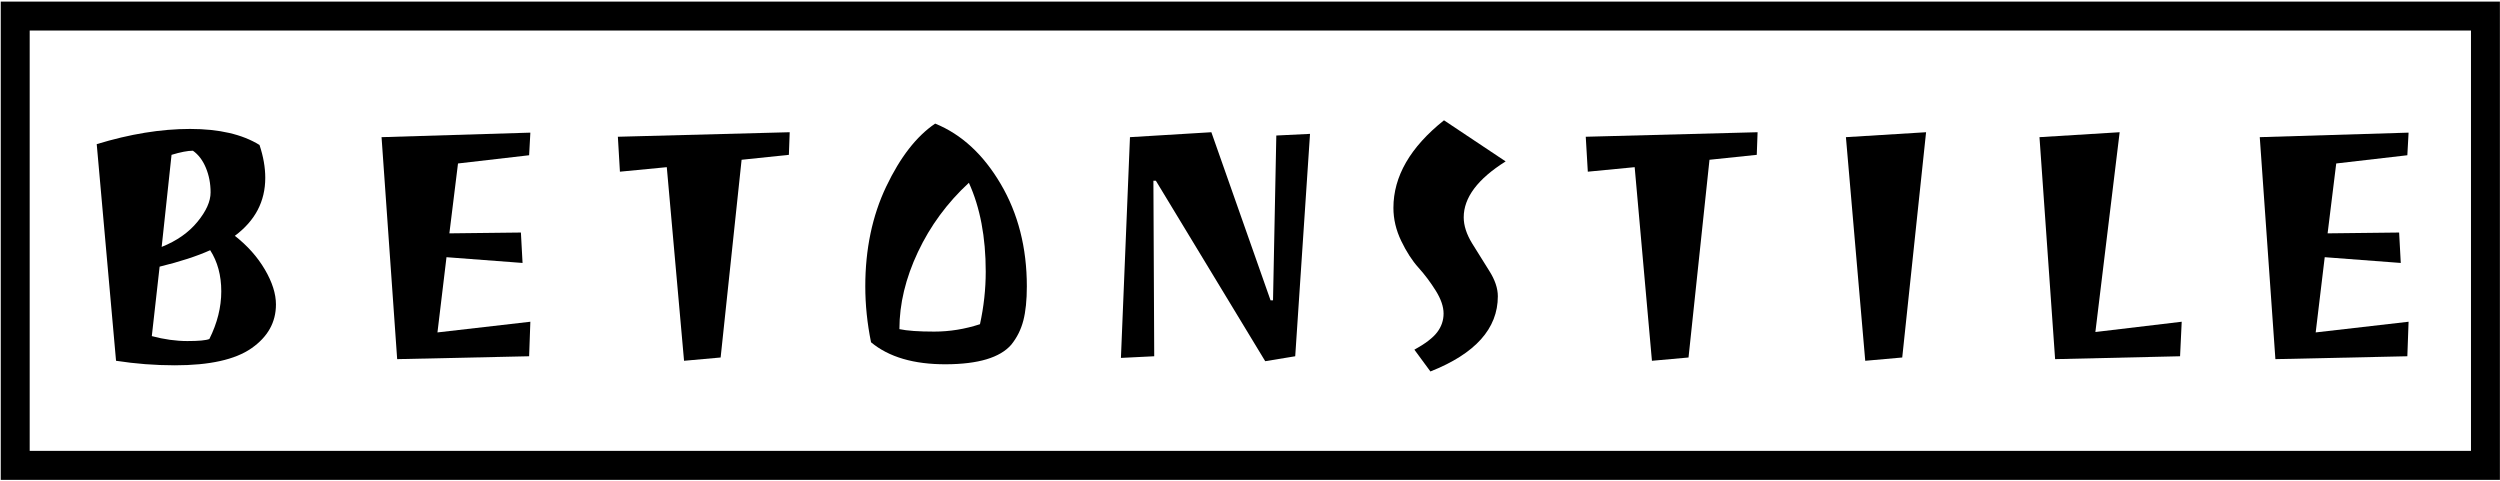
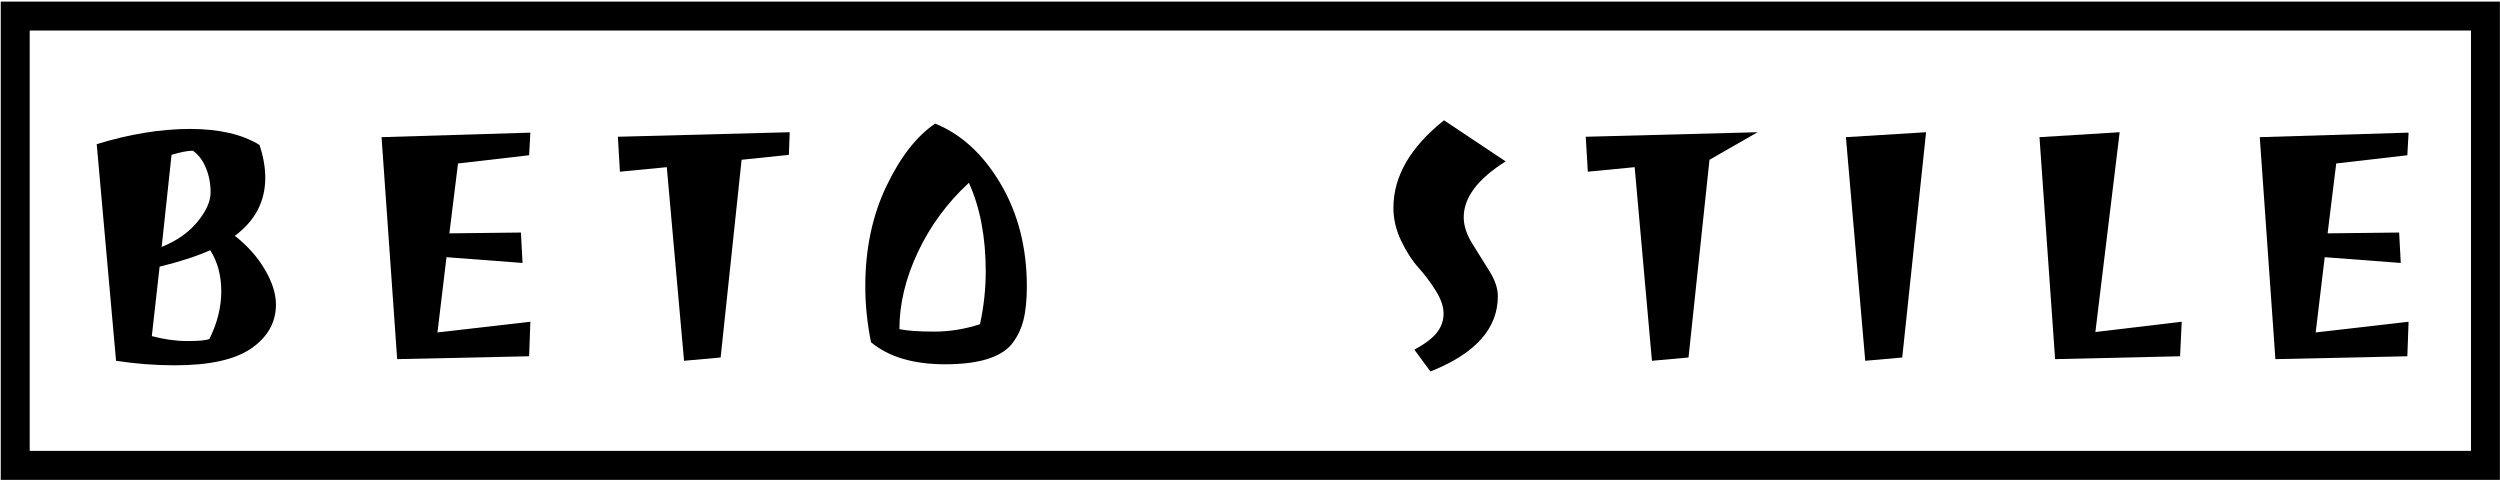
<svg xmlns="http://www.w3.org/2000/svg" width="1267" height="244" viewBox="0 0 1267 244" fill="none">
  <path fill-rule="evenodd" clip-rule="evenodd" d="M1266.95 0.82H0.379V243.18H1266.95V0.82ZM1252.29 15.487V228.514H15.045V15.487C155.18 15.487 1252.29 15.487 1252.29 15.487Z" fill="black" />
  <path d="M49.019 73.053C65.826 67.915 81.588 65.346 96.311 65.346C111.033 65.346 122.769 68.053 131.519 73.471C133.464 79.304 134.436 84.859 134.436 90.137C134.436 102.081 129.297 111.873 119.019 119.512C125.408 124.512 130.477 130.207 134.228 136.595C137.977 142.984 139.852 148.887 139.852 154.304C139.852 163.331 135.72 170.727 127.456 176.491C119.193 182.255 106.241 185.137 88.603 185.137C78.603 185.137 68.672 184.373 58.81 182.845L49.019 73.053ZM76.936 170.345C83.186 172.012 89.193 172.845 94.956 172.845C100.72 172.845 104.436 172.497 106.103 171.804C110.131 163.748 112.144 155.692 112.144 147.637C112.144 139.581 110.269 132.637 106.519 126.804C99.713 129.859 91.172 132.637 80.895 135.137L76.936 170.345ZM81.936 125.137C89.575 122.081 95.616 117.845 100.061 112.428C104.505 107.012 106.728 102.047 106.728 97.532C106.728 93.019 105.929 88.852 104.332 85.032C102.735 81.213 100.547 78.331 97.769 76.387C95.131 76.387 91.519 77.081 86.936 78.471L81.936 125.137Z" fill="black" />
  <path d="M268.161 180.554L201.285 182.012L193.369 69.512L268.785 67.22L268.161 78.679L232.119 82.846L227.744 118.262L263.995 117.846L264.828 133.262L226.285 130.346L221.703 168.471L268.785 163.054L268.161 180.554Z" fill="black" />
  <path d="M313.136 69.304L400.219 67.012L399.803 78.471L375.844 80.971L365.219 181.179L346.677 182.845L337.928 84.72L314.177 87.012L313.136 69.304Z" fill="black" />
  <path d="M520.403 145.138C520.403 152.082 519.812 157.846 518.632 162.428C517.451 167.012 515.403 171.11 512.485 174.72C506.792 181.248 495.784 184.547 479.465 184.616C463.145 184.686 450.472 180.971 441.444 173.471C439.5 163.887 438.528 154.443 438.528 145.138C438.528 126.248 442.069 109.374 449.152 94.512C456.236 79.651 464.5 69.026 473.944 62.638C487.277 68.054 498.353 78.262 507.173 93.262C515.993 108.262 520.403 125.554 520.403 145.138ZM499.569 137.638C499.569 120.138 496.721 105.138 491.028 92.638C480.055 102.776 471.444 114.478 465.195 127.742C458.944 141.006 455.819 154.026 455.819 166.804C459.708 167.638 465.576 168.054 473.423 168.054C481.271 168.054 489.013 166.804 496.652 164.304C498.597 155.415 499.569 146.526 499.569 137.638Z" fill="black" />
-   <path d="M663.919 67.846L656.419 180.553L641.211 183.053L585.795 91.595H584.544L584.961 180.553L568.085 181.387L572.669 69.512L613.919 67.012L643.919 152.22H645.169L646.836 68.679L663.919 67.846Z" fill="black" />
  <path d="M706.185 105.345C706.185 89.374 714.728 74.582 731.811 60.971L763.061 81.804C748.895 90.692 741.811 100.137 741.811 110.137C741.811 114.304 743.235 118.713 746.081 123.365C748.929 128.019 751.811 132.637 754.728 137.22C757.644 141.804 759.103 146.109 759.103 150.137C759.103 166.525 747.713 179.233 724.936 188.261L716.811 177.22C722.367 174.164 726.22 171.213 728.373 168.365C730.527 165.519 731.603 162.359 731.603 158.887C731.603 155.415 730.283 151.56 727.644 147.324C725.005 143.088 722.088 139.199 718.895 135.657C715.7 132.116 712.783 127.603 710.144 122.116C707.505 116.63 706.185 111.04 706.185 105.345Z" fill="black" />
-   <path d="M803.661 69.304L890.744 67.012L890.328 78.471L866.369 80.971L855.744 181.179L837.202 182.845L828.452 84.72L804.702 87.012L803.661 69.304Z" fill="black" />
+   <path d="M803.661 69.304L890.744 67.012L866.369 80.971L855.744 181.179L837.202 182.845L828.452 84.72L804.702 87.012L803.661 69.304Z" fill="black" />
  <path d="M945.303 182.845L935.511 69.512L976.136 67.012L964.052 181.179L945.303 182.845Z" fill="black" />
  <path d="M1104.86 180.554L1041.53 182.012L1033.61 69.512L1074.24 67.012L1061.94 168.262L1105.69 163.054L1104.86 180.554Z" fill="black" />
  <path d="M1220.04 180.554L1153.17 182.012L1145.25 69.512L1220.67 67.22L1220.04 78.679L1184 82.846L1179.63 118.262L1215.88 117.846L1216.71 133.262L1178.17 130.346L1173.59 168.471L1220.67 163.054L1220.04 180.554Z" fill="black" />
</svg>